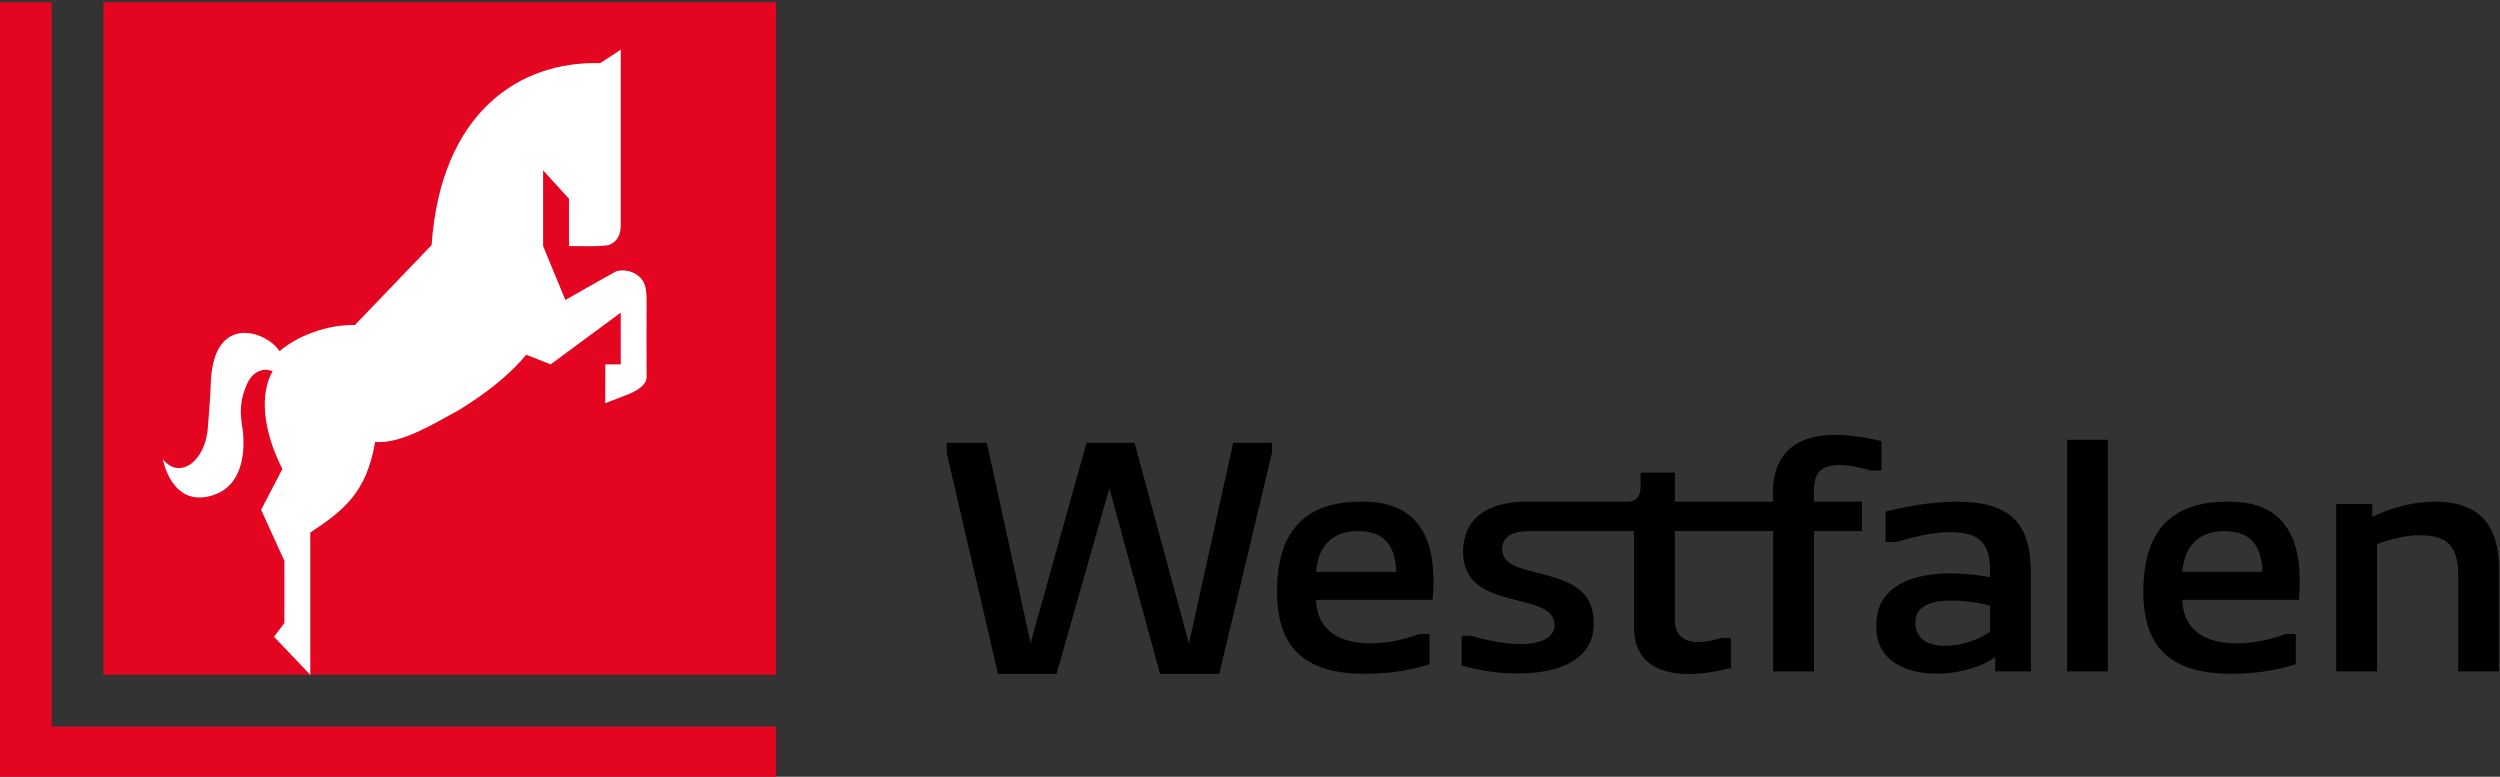
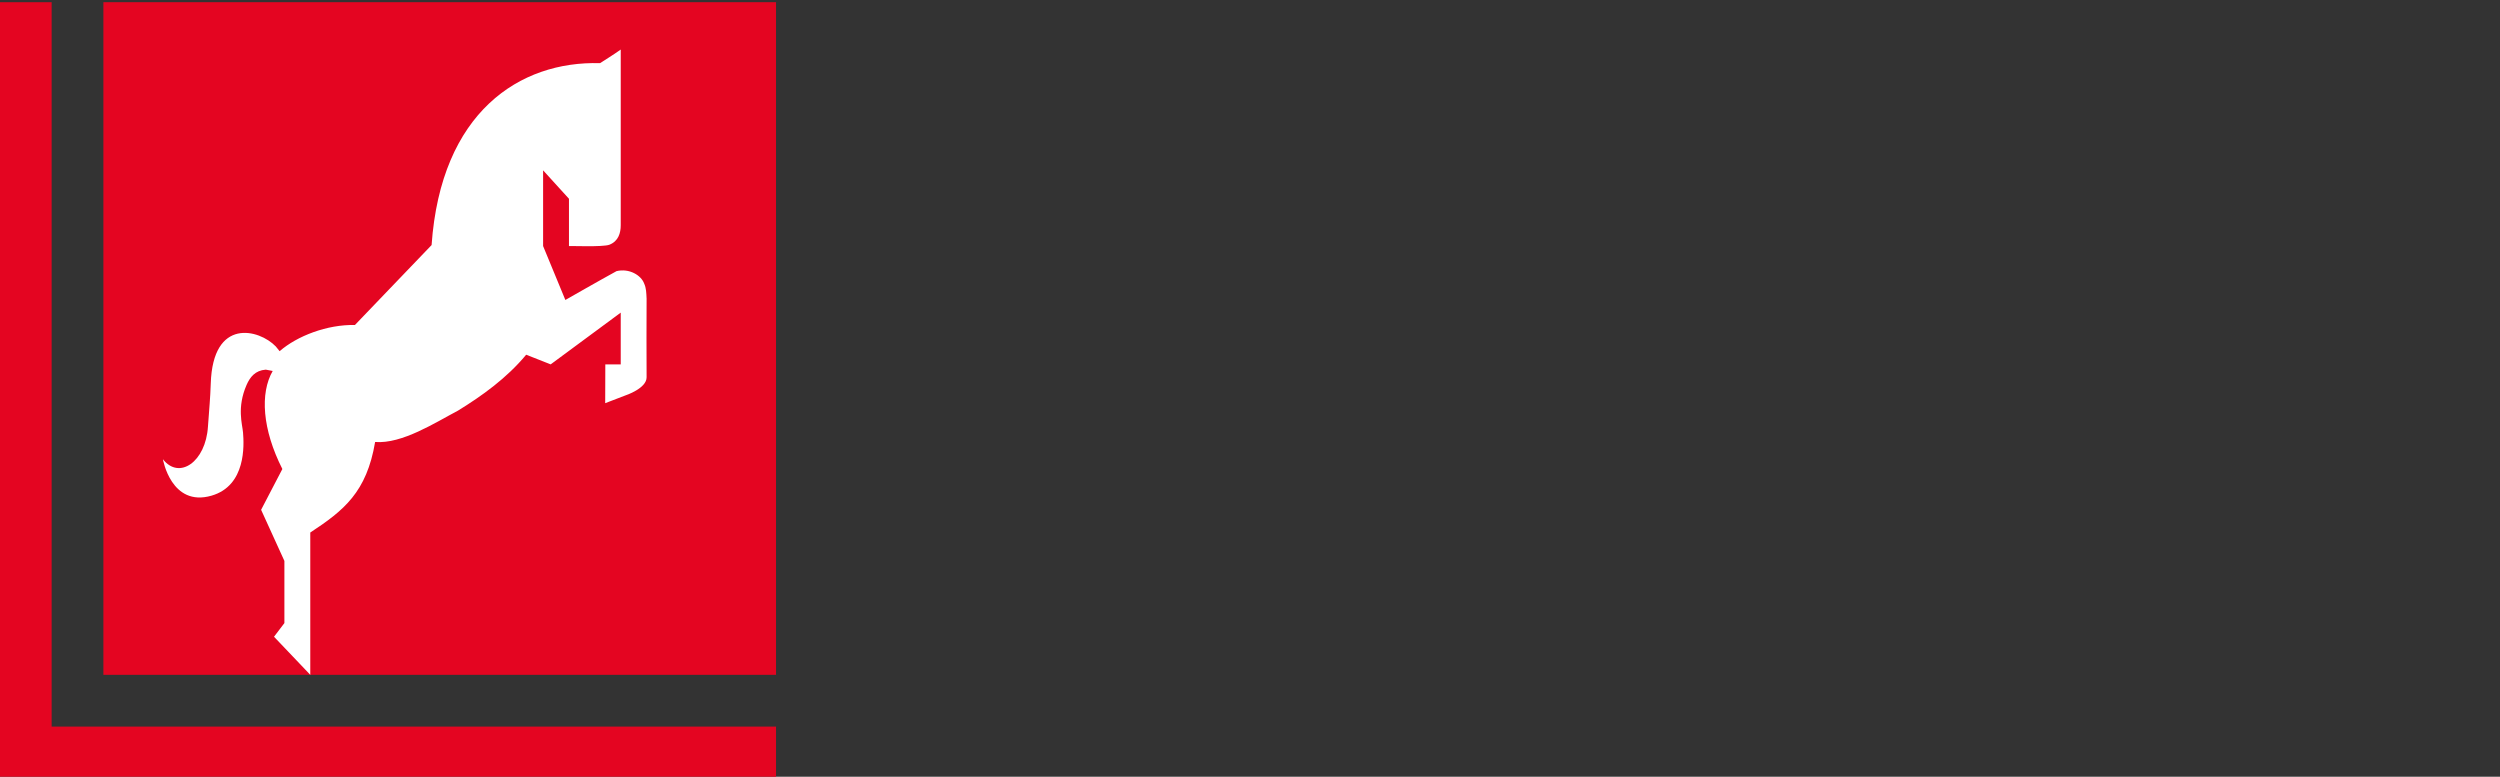
<svg xmlns="http://www.w3.org/2000/svg" xmlns:ns1="http://sodipodi.sourceforge.net/DTD/sodipodi-0.dtd" xmlns:ns2="http://www.inkscape.org/namespaces/inkscape" version="1.1" id="svg2" ns1:docname="Westfalen.svg" ns2:version="1.2 (dc2aedaf03, 2022-05-15)" viewBox="0 -0.02 328.62 102.1">
  <rect x="0" y="-0.02" width="328.62" height="102.1" fill="#333333" stroke="none" />
  <defs id="defs6">
    <clipPath clipPathUnits="userSpaceOnUse" id="clipPath22">
      <path d="m 38.268,727.087 h 76.535 v 76.535 H 38.268 Z" id="path20" />
    </clipPath>
    <clipPath clipPathUnits="userSpaceOnUse" id="clipPath34">
-       <path d="M 38.551,38.268 H 191.622 V 61.841 H 38.551 Z" id="path32" />
-     </clipPath>
+       </clipPath>
  </defs>
  <ns1:namedview id="namedview4" pagecolor="#505050" bordercolor="#eeeeee" borderopacity="1" ns2:showpageshadow="0" ns2:pageopacity="0" ns2:pagecheckerboard="0" ns2:deskcolor="#505050" showgrid="false" ns2:zoom="4.7118166" ns2:cx="160.34155" ns2:cy="59.106715" ns2:window-width="1920" ns2:window-height="1001" ns2:window-x="-9" ns2:window-y="-9" ns2:window-maximized="1" ns2:current-layer="g8" />
  <g id="g8" ns2:groupmode="layer" ns2:label="Westfalen_Geschaeftsbericht_2021_D_websafe" transform="matrix(1.333,0,0,-1.333,-51.024,1071.496)">
    <path d="m 48.473,737.292 h 66.33 v 66.33 h -66.33 z" style="fill: rgb(228, 5, 33); fill-opacity: 1; fill-rule: nonzero; stroke: none; --darkreader-inline-fill: #fa2d47; --darkreader-inline-stroke: none;" id="path10" data-darkreader-inline-fill="" data-darkreader-inline-stroke="" />
    <g id="g12" transform="translate(38.268,803.622)">
      <path d="m 0,0 v -76.535 h 76.535 v 5.102 H 5.102 V 0 Z" style="fill: rgb(228, 5, 33); fill-opacity: 1; fill-rule: nonzero; stroke: none; --darkreader-inline-fill: #fa2d47; --darkreader-inline-stroke: none;" id="path14" data-darkreader-inline-fill="" data-darkreader-inline-stroke="" />
    </g>
    <g id="g16">
      <g id="g18" clip-path="url(#clipPath22)">
        <g id="g24" transform="translate(102.038,774.409)">
          <path d="M 0,0 C -0.03,0.541 -0.027,1.01 -0.244,1.48 -0.543,2.286 -1.707,2.993 -2.964,2.692 -4.553,1.825 -8.01,-0.152 -8.01,-0.152 l -2.195,5.317 v 7.467 L -7.654,9.829 V 5.165 c 0.002,0.027 3.359,-0.115 3.989,0.132 0.883,0.347 1.115,1.149 1.115,1.921 v 17.326 c -0.55,-0.407 -2.042,-1.343 -2.042,-1.343 -7.912,0.23 -15.692,-4.83 -16.609,-17.937 l -7.562,-7.884 c -2.733,0.063 -5.704,-1.084 -7.424,-2.582 l -0.382,0.471 c -1.635,1.699 -6.207,2.882 -6.409,-3.664 -0.05,-1.49 -0.143,-2.367 -0.276,-4.24 -0.215,-3.48 -2.835,-5.288 -4.443,-3.219 0,0 0.813,-4.743 4.788,-3.597 3.432,0.99 3.214,5.007 3.113,6.23 -0.067,0.821 -0.623,2.459 0.349,4.689 0.34,0.775 0.848,1.433 1.896,1.51 l 0.681,-0.131 c -1.26,-2.188 -1.032,-5.752 0.953,-9.668 l -2.096,-4.022 2.296,-5.041 v -6.13 l -1.024,-1.346 3.576,-3.756 v 14.032 c 3.298,2.168 5.559,3.969 6.394,8.929 2.663,-0.214 5.96,1.933 8.178,3.095 2.369,1.46 4.79,3.189 6.718,5.51 l 2.416,-0.952 6.908,5.103 v -5.103 h -1.52 l -0.012,-3.827 1.997,0.766 c 0,0 2.096,0.687 2.086,1.786 -0.01,2.522 -0.017,5.152 0,7.777" style="fill: rgb(255, 255, 255); fill-opacity: 1; fill-rule: nonzero; stroke: none; --darkreader-inline-fill: #e8e6e3; --darkreader-inline-stroke: none;" id="path26" data-darkreader-inline-fill="" data-darkreader-inline-stroke="" />
        </g>
      </g>
    </g>
    <g id="g28" transform="translate(93.084,699.11)">
      <g id="g30" clip-path="url(#clipPath34)">
        <g id="g36" transform="translate(126.569,58.866)">
-           <path d="M 0,0 C 1.149,0 2.298,-0.303 3.109,-0.54 H 4.156 V 2.362 C -1.334,3.697 -7.019,3.322 -6.521,-3.61 h -9.697 v 2.868 h -3.38 c -0.044,-1.376 0.36,-2.955 -1.52,-2.868 h -9.697 c -4.122,0 -6.285,-1.822 -6.285,-4.96 0,-6.073 9.022,-3.677 9.022,-7.22 0,-1.079 -1.115,-1.855 -3.312,-1.855 -1.79,0 -3.581,0.404 -4.865,0.809 h -0.98 v -2.934 c 4.837,-1.428 13.235,-1.369 13.008,4.284 0,6.073 -9.021,3.779 -9.021,7.186 0,1.08 0.777,1.789 2.703,1.789 h 10.306 v -9.178 c -0.204,-5.644 5.663,-5.345 9.562,-4.318 v 2.969 h -0.912 c -1.928,-0.569 -4.789,-1.034 -4.629,2.126 v 8.401 h 9.697 V -20.344 H -2.5 V -6.511 H 2.23 V -3.61 H -2.5 C -2.551,-1.622 -2.586,0.015 0,0" style="fill: rgb(0, 0, 0); fill-opacity: 1; fill-rule: nonzero; stroke: none; --darkreader-inline-fill: #e8e6e3; --darkreader-inline-stroke: none;" id="path38" data-darkreader-inline-fill="" data-darkreader-inline-stroke="" />
-         </g>
+           </g>
        <g id="g40" transform="translate(74.969,48.34)">
          <path d="M 0,0 C 0.221,2.737 1.81,4.015 4.127,4.015 6.458,4.015 7.81,2.901 7.912,0 Z m 4.431,6.916 c -5.474,0 -8.278,-2.834 -8.278,-8.906 0,-5.905 3.21,-8.064 8.65,-8.064 2.736,0 4.832,0.439 6.386,0.945 V -6.14 H 10.141 C 6.823,-7.449 0.183,-8.097 -0.006,-2.766 h 11.499 c 0.52,5.829 -1.212,9.785 -7.062,9.682" style="fill: rgb(0, 0, 0); fill-opacity: 1; fill-rule: nonzero; stroke: none; --darkreader-inline-fill: #e8e6e3; --darkreader-inline-stroke: none;" id="path42" data-darkreader-inline-fill="" data-darkreader-inline-stroke="" />
        </g>
        <g id="g44" transform="translate(62.439,41.571)">
          <path d="M 0,-0.3 -5.371,19.492 h -4.731 L -15.617,-0.251 -19.935,19.492 h -3.953 v -1.012 l 5.068,-21.829 h 5.744 l 5.228,18.364 5.01,-18.364 H 2.974 L 8.178,18.48 v 1.012 H 4.359 Z" style="fill: rgb(0, 0, 0); fill-opacity: 1; fill-rule: nonzero; stroke: none; --darkreader-inline-fill: #e8e6e3; --darkreader-inline-stroke: none;" id="path46" data-darkreader-inline-fill="" data-darkreader-inline-stroke="" />
        </g>
        <g id="g48" transform="translate(185.303,55.256)">
          <path d="m 0,0 c -2.351,0 -4.539,-0.698 -6.184,-1.495 v 1.259 H -9.731 V -16.734 H -5.71 V -4.18 c 1.386,0.507 2.794,0.874 4.223,0.874 2.805,0 3.785,-1.181 3.785,-4.015 v -9.413 H 6.319 V -6.646 C 6.319,-2.26 4.359,0 0,0" style="fill: rgb(0, 0, 0); fill-opacity: 1; fill-rule: nonzero; stroke: none; --darkreader-inline-fill: #e8e6e3; --darkreader-inline-stroke: none;" id="path50" data-darkreader-inline-fill="" data-darkreader-inline-stroke="" />
        </g>
        <g id="g52" transform="translate(160.393,48.34)">
-           <path d="M 0,0 C 0.221,2.737 1.81,4.015 4.127,4.015 6.458,4.015 7.81,2.901 7.911,0 Z m 4.431,6.916 c -5.474,0 -8.278,-2.834 -8.278,-8.906 0,-5.905 3.21,-8.064 8.65,-8.064 2.736,0 4.832,0.439 6.386,0.945 V -6.14 H 10.141 C 6.823,-7.449 0.183,-8.097 -0.006,-2.766 h 11.499 c 0.52,5.829 -1.212,9.785 -7.062,9.682" style="fill: rgb(0, 0, 0); fill-opacity: 1; fill-rule: nonzero; stroke: none; --darkreader-inline-fill: #e8e6e3; --darkreader-inline-stroke: none;" id="path54" data-darkreader-inline-fill="" data-darkreader-inline-stroke="" />
-         </g>
-         <path d="m 149.034,38.522 h 4.021 v 22.841 h -4.021 z" style="fill: rgb(0, 0, 0); fill-opacity: 1; fill-rule: nonzero; stroke: none; --darkreader-inline-fill: #e8e6e3; --darkreader-inline-stroke: none;" id="path56" data-darkreader-inline-fill="" data-darkreader-inline-stroke="" />
+           </g>
        <g id="g58" transform="translate(134.073,43.279)">
          <path d="M 0,0 C -0.116,3.163 5.714,2.165 7.366,1.731 V -0.842 C 5.359,-2.37 0.06,-3.316 0,0 m 4.055,11.977 c -2.534,0 -5.103,-0.506 -6.995,-0.978 V 7.996 h 1.082 c 1.351,0.405 3.379,0.978 5.203,0.978 3.075,0 4.021,-1.113 4.021,-3.913 V 4.521 C 2.796,5.433 -3.967,5.081 -3.852,-0.303 -3.988,-5.891 4.239,-5.88 7.873,-3.362 v -1.395 h 3.514 v 9.683 c 0,4.858 -1.926,7.051 -7.332,7.051" style="fill: rgb(0, 0, 0); fill-opacity: 1; fill-rule: nonzero; stroke: none; --darkreader-inline-fill: #e8e6e3; --darkreader-inline-stroke: none;" id="path60" data-darkreader-inline-fill="" data-darkreader-inline-stroke="" />
        </g>
      </g>
    </g>
  </g>
</svg>